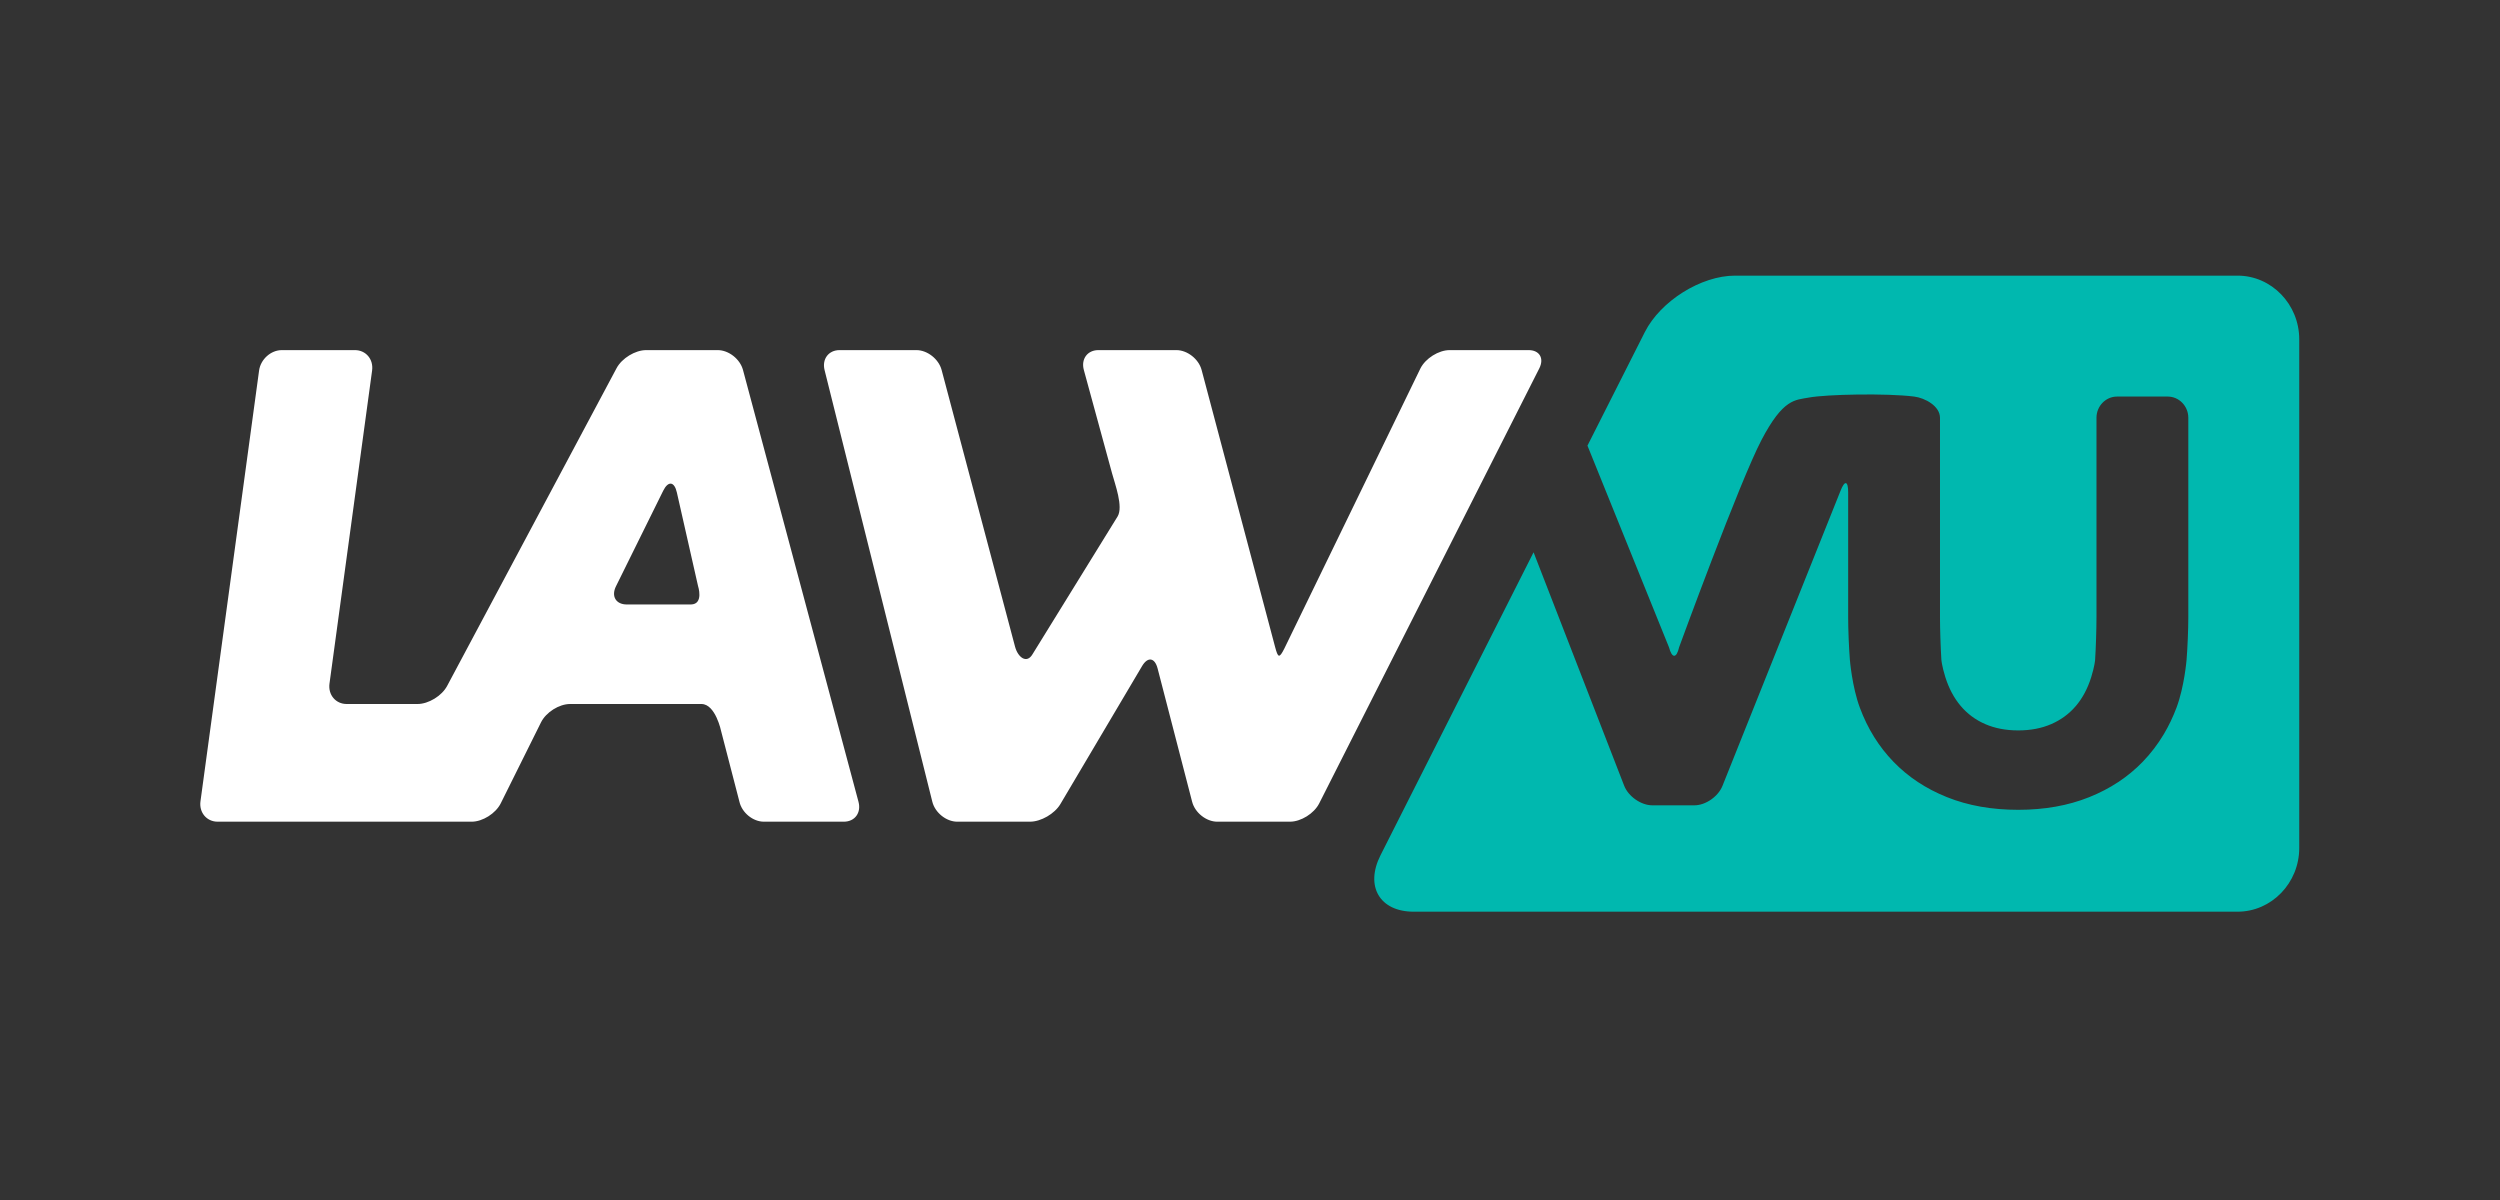
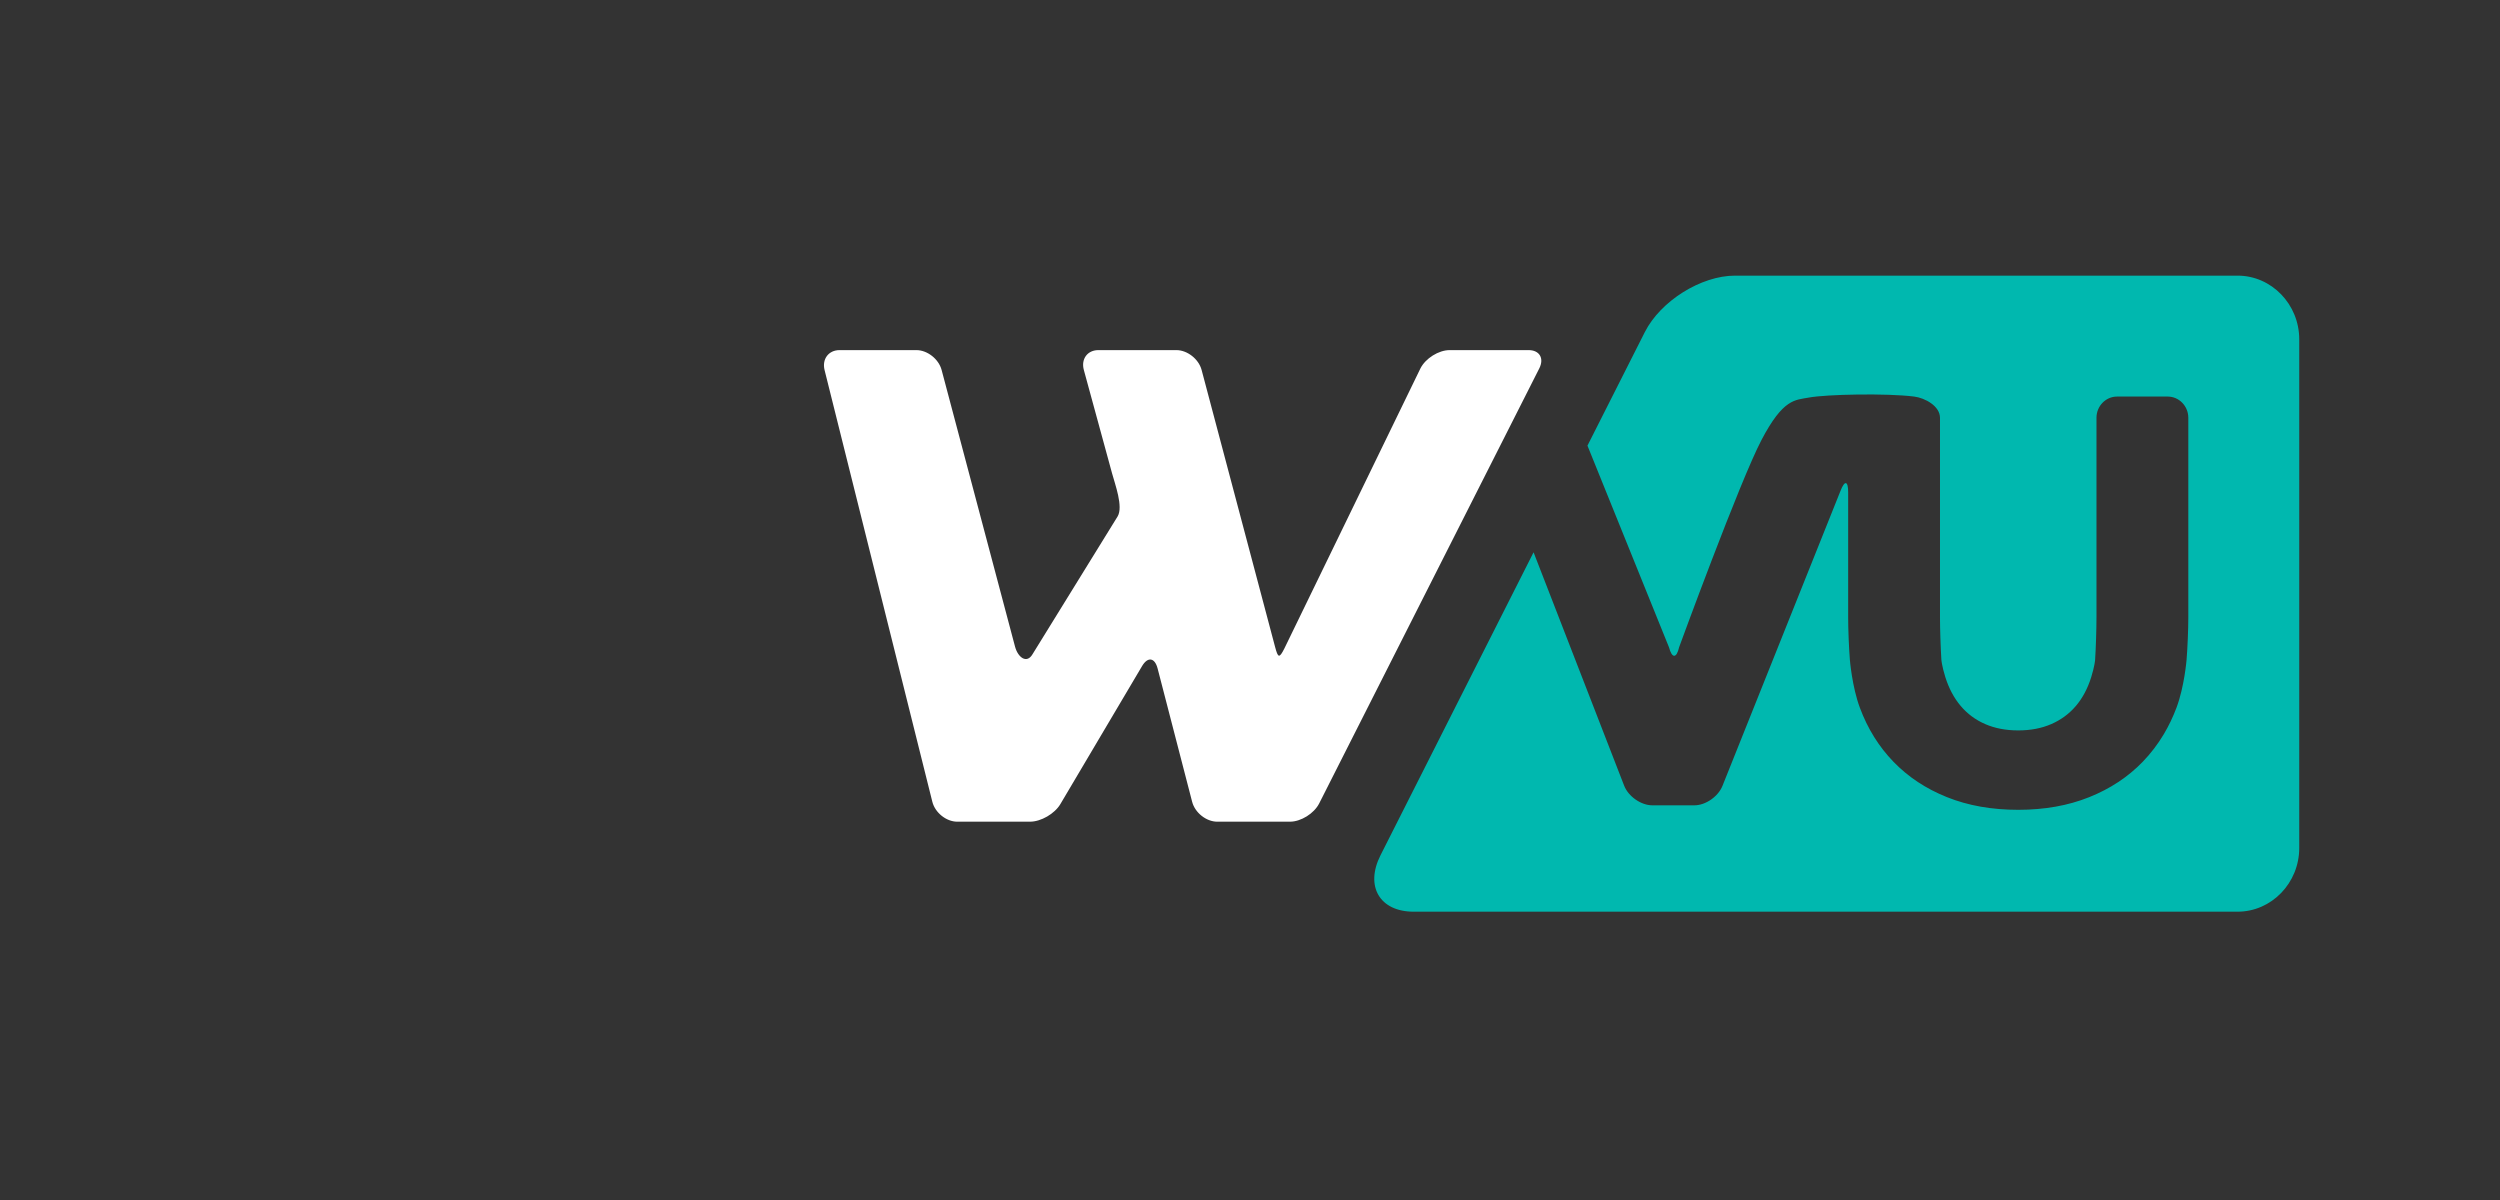
<svg xmlns="http://www.w3.org/2000/svg" width="200" height="96" viewBox="0 0 200 96" fill="none">
  <rect x="0" y="0" width="200" height="96" fill="#333333" stroke="none" />
  <g clip-path="url(#clip0_1318_16)">
    <path d="M179.008 22.051H138.799C136.087 22.051 132.842 24.083 131.587 26.566L126.997 35.651L133.522 51.791C133.761 52.692 134.124 52.685 134.33 51.776C134.33 51.776 139.186 38.496 140.928 35.182C142.669 31.868 143.61 32.01 144.729 31.802C146.123 31.544 150.934 31.447 153.133 31.725C154.007 31.835 155.199 32.489 155.199 33.422V49.374C155.199 50.308 155.249 51.834 155.309 52.765C155.309 52.765 155.34 53.252 155.623 54.158C155.906 55.063 156.315 55.833 156.851 56.47C157.387 57.106 158.043 57.592 158.818 57.928C159.593 58.265 160.474 58.433 161.459 58.433C162.444 58.433 163.324 58.265 164.099 57.928C164.875 57.592 165.53 57.109 166.067 56.481C166.602 55.852 167.012 55.086 167.295 54.18C167.577 53.275 167.609 52.788 167.609 52.788C167.669 51.857 167.718 50.331 167.718 49.397V33.422C167.718 32.489 168.458 31.725 169.362 31.725H173.421C174.325 31.725 175.065 32.489 175.065 33.422V49.397C175.065 50.331 175.003 51.855 174.926 52.785C174.926 52.785 174.75 54.94 174.119 56.615C173.836 57.368 173.498 58.075 173.105 58.734C172.623 59.542 172.059 60.28 171.413 60.948C170.24 62.16 168.812 63.102 167.132 63.775C165.45 64.449 163.56 64.785 161.459 64.785C159.343 64.785 157.445 64.449 155.765 63.775C154.083 63.102 152.657 62.16 151.483 60.948C150.309 59.735 149.41 58.292 148.788 56.615C148.164 54.94 147.99 52.786 147.99 52.786C147.914 51.855 147.853 50.331 147.853 49.397V39.388C147.853 38.454 147.578 38.399 147.241 39.266L137.805 62.851C137.469 63.717 136.454 64.426 135.55 64.426H132.187C131.283 64.426 130.268 63.717 129.931 62.851L122.686 44.184L110.441 68.42C109.187 70.903 110.379 72.935 113.091 72.935H179.008C181.72 72.935 183.939 70.643 183.939 67.842V27.143C183.939 24.342 181.72 22.051 179.008 22.051Z" fill="#00B8AF" />
-     <path fill-rule="evenodd" clip-rule="evenodd" d="M28.393 28.009C29.272 28.009 29.89 28.744 29.768 29.642L26.359 54.687C26.237 55.585 26.856 56.32 27.734 56.32H33.402C34.281 56.32 35.346 55.67 35.769 54.876L49.326 29.454C49.75 28.659 50.815 28.009 51.693 28.009H57.418C58.296 28.009 59.206 28.725 59.44 29.599L68.68 64.146C68.913 65.02 68.387 65.735 67.508 65.735H61.109C60.231 65.735 59.35 65.012 59.152 64.129L57.695 58.508C57.695 58.508 57.251 56.331 56.122 56.32H45.608C44.729 56.32 43.683 56.98 43.282 57.787L40.059 64.268C39.658 65.075 38.611 65.735 37.733 65.735H17.412C16.534 65.735 15.915 65 16.038 64.102L20.727 29.642C20.849 28.744 21.668 28.009 22.546 28.009H28.393ZM55.278 48.358C54.962 48.365 50.148 48.358 50.148 48.358C49.27 48.358 48.88 47.7 49.281 46.897L53.058 39.255C53.459 38.451 53.95 38.514 54.148 39.394L55.841 46.872C55.841 46.872 56.324 48.336 55.278 48.358Z" fill="white" />
    <path d="M123.143 29.471C123.55 28.667 123.164 28.009 122.286 28.009H115.97C115.092 28.009 114.041 28.668 113.635 29.472L102.746 51.886C102.34 52.69 102.241 52.633 102.008 51.758L96.13 29.6C95.898 28.725 94.989 28.009 94.111 28.009H87.87C86.992 28.009 86.468 28.724 86.707 29.597L88.968 37.879C89.206 38.751 89.871 40.534 89.413 41.308L82.597 52.346C82.139 53.119 81.434 52.601 81.202 51.727L75.33 29.6C75.098 28.725 74.19 28.009 73.312 28.009H67.164C66.286 28.009 65.747 28.728 65.966 29.606L74.586 64.138C74.805 65.017 75.703 65.735 76.581 65.735H82.4C83.278 65.735 84.371 65.102 84.829 64.329L91.363 53.291C91.821 52.517 92.381 52.601 92.608 53.477L95.371 64.142C95.598 65.018 96.502 65.735 97.38 65.735H103.199C104.077 65.735 105.128 65.078 105.535 64.274L123.143 29.471Z" fill="white" />
  </g>
  <defs>
    <clipPath id="clip0_1318_16">
      <rect width="168" height="51" fill="white" transform="translate(16 22)" />
    </clipPath>
  </defs>
</svg>